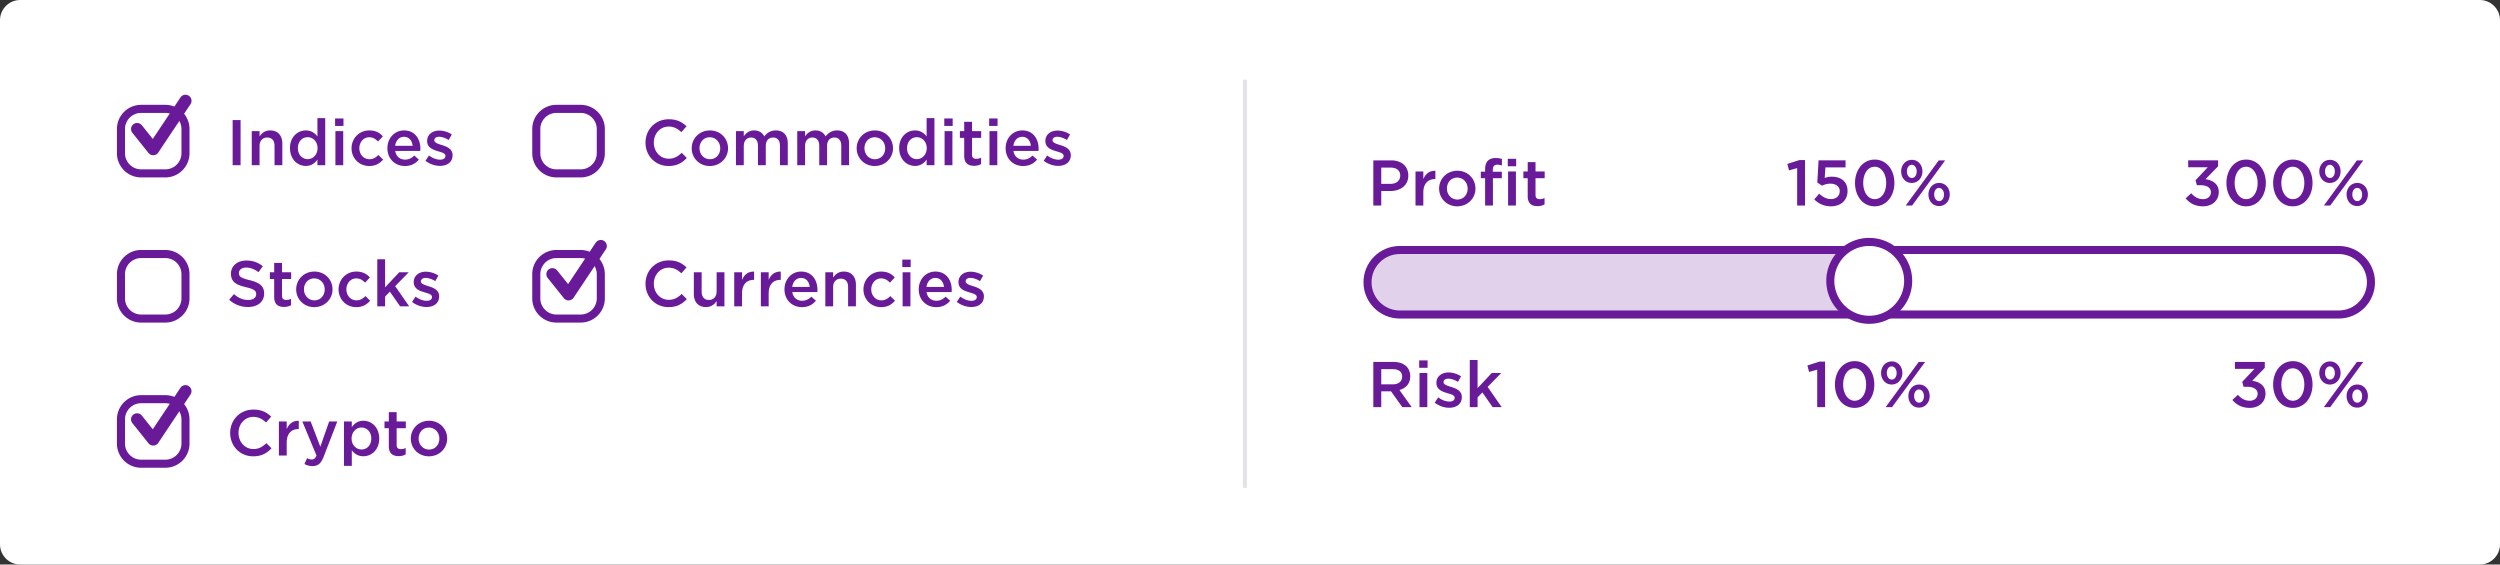
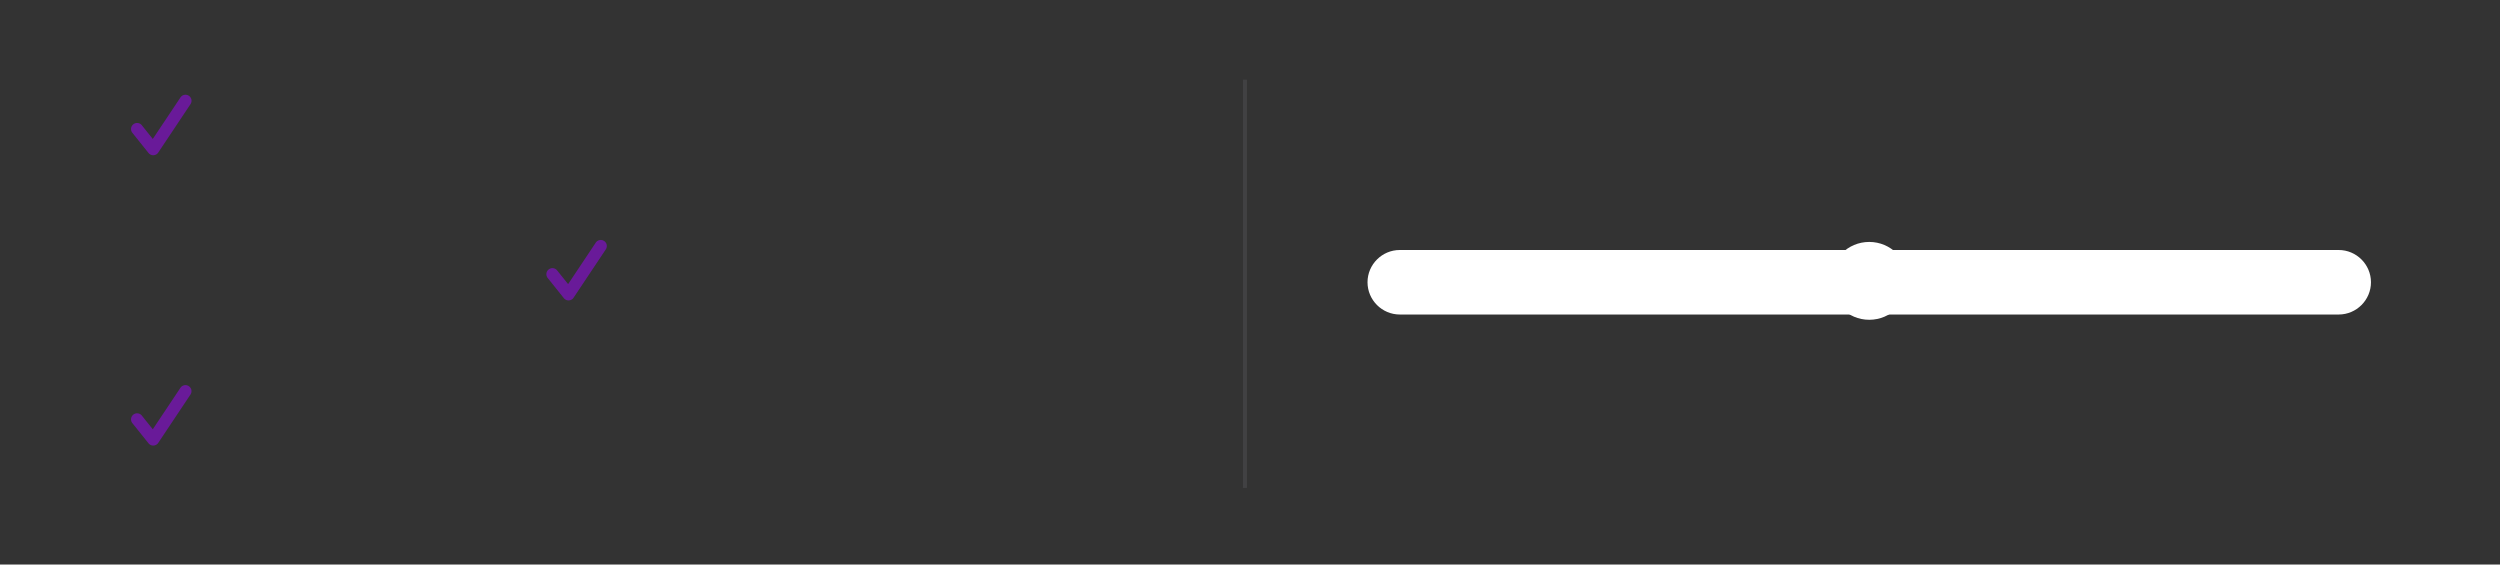
<svg xmlns="http://www.w3.org/2000/svg" width="620" height="140" viewBox="0 0 620 140">
  <rect x="0" y="0" width="620" height="140" fill="#333333" stroke="none" />
-   <path fill="#FFF" d="M615 140H5c-2.75 0-5-2.25-5-5V5c0-2.75 2.25-5 5-5h610c2.75 0 5 2.25 5 5v130c0 2.75-2.25 5-5 5z" />
  <path fill="#FFF" d="M580 78H347.144c-4.4 0-8-3.6-8-8s3.6-8 8-8H580c4.4 0 8 3.6 8 8s-3.6 8-8 8z" />
-   <path fill="#691A99" d="M580 79H347.144c-4.963 0-9-4.037-9-9s4.037-9 9-9H580c4.963 0 9 4.037 9 9s-4.037 9-9 9zM347.144 63c-3.86 0-7 3.141-7 7s3.14 7 7 7H580c3.86 0 7-3.141 7-7s-3.14-7-7-7H347.144z" />
-   <path fill="#691A99" d="M456 78H347.144c-4.4 0-8-3.6-8-8s3.6-8 8-8H456c4.4 0 8 3.6 8 8s-3.6 8-8 8z" opacity=".2" />
-   <path d="M445.694 41.69l-2.018.561-.416-1.601 3.01-.96h1.376v11.284h-1.952V41.69zm4.239 7.764l1.217-1.425c.896.832 1.841 1.345 2.881 1.345 1.345 0 2.226-.769 2.226-1.969 0-1.137-.961-1.856-2.321-1.856-.801 0-1.488.224-2.064.496l-1.185-.784.32-5.49h6.69v1.744h-4.994l-.176 2.625a4.782 4.782 0 0 1 1.776-.32c2.177 0 3.89 1.153 3.89 3.554 0 2.289-1.665 3.794-4.146 3.794-1.713-.001-3.058-.689-4.114-1.714zm10.112-4.082c0-3.201 1.953-5.794 4.898-5.794 2.929 0 4.866 2.561 4.866 5.794 0 3.201-1.953 5.795-4.898 5.795s-4.866-2.562-4.866-5.795zm7.731 0c0-2.209-1.137-4.018-2.865-4.018s-2.833 1.761-2.833 4.018c0 2.209 1.12 4.018 2.865 4.018s2.833-1.777 2.833-4.018zm3.709-2.865c0-1.553 1.072-2.865 2.657-2.865 1.568 0 2.625 1.297 2.625 2.865 0 1.553-1.073 2.865-2.657 2.865-1.568 0-2.625-1.296-2.625-2.865zm9.331-2.736h1.585l-8.195 11.204h-1.585l8.195-11.204zm-5.473 2.736c0-.896-.513-1.632-1.232-1.632-.753 0-1.2.735-1.2 1.632 0 .913.512 1.633 1.232 1.633.752 0 1.2-.737 1.2-1.633zm2.913 5.73c0-1.553 1.072-2.865 2.657-2.865 1.568 0 2.625 1.297 2.625 2.865 0 1.553-1.072 2.865-2.657 2.865-1.569.001-2.625-1.296-2.625-2.865zm3.857 0c0-.896-.512-1.633-1.232-1.633-.752 0-1.2.736-1.2 1.633 0 .912.512 1.633 1.232 1.633.752 0 1.2-.736 1.2-1.633zM450.67 91.68l-2.018.561-.416-1.601 3.01-.96h1.376v11.284h-1.952V91.68zm4.398 3.681c0-3.201 1.953-5.794 4.898-5.794 2.929 0 4.866 2.561 4.866 5.794 0 3.201-1.953 5.795-4.898 5.795s-4.866-2.561-4.866-5.795zm7.732 0c0-2.209-1.137-4.018-2.865-4.018s-2.833 1.761-2.833 4.018c0 2.209 1.12 4.018 2.865 4.018 1.744 0 2.833-1.776 2.833-4.018zm3.709-2.865c0-1.553 1.072-2.865 2.657-2.865 1.568 0 2.625 1.297 2.625 2.865 0 1.553-1.073 2.865-2.657 2.865-1.569 0-2.625-1.296-2.625-2.865zm9.331-2.736h1.585l-8.195 11.204h-1.585l8.195-11.204zm-5.474 2.736c0-.896-.513-1.632-1.232-1.632-.753 0-1.2.735-1.2 1.632 0 .913.512 1.633 1.232 1.633.752 0 1.2-.736 1.2-1.633zm2.913 5.731c0-1.553 1.072-2.865 2.657-2.865 1.568 0 2.625 1.297 2.625 2.865 0 1.553-1.072 2.865-2.657 2.865-1.568 0-2.625-1.297-2.625-2.865zm3.858 0c0-.896-.512-1.633-1.232-1.633-.752 0-1.2.736-1.2 1.633 0 .912.512 1.633 1.232 1.633.751-.001 1.2-.737 1.2-1.633zM340.583 39.771h4.418c2.609 0 4.258 1.488 4.258 3.777 0 2.513-2.017 3.825-4.481 3.825h-2.226v3.602h-1.969V39.771zm4.258 5.826c1.488 0 2.417-.833 2.417-2.033 0-1.312-.944-2.001-2.417-2.001h-2.289v4.034h2.289zm6.206-3.074h1.937v1.904c.528-1.265 1.505-2.129 2.993-2.064v2.049h-.112c-1.696 0-2.881 1.104-2.881 3.345v3.218h-1.937v-8.452zm5.855 4.242c0-2.417 1.921-4.418 4.515-4.418 2.593 0 4.497 1.97 4.497 4.418 0 2.401-1.921 4.402-4.529 4.402-2.577 0-4.483-1.969-4.483-4.402zm7.076 0c0-1.488-1.072-2.721-2.593-2.721-1.553 0-2.545 1.217-2.545 2.721 0 1.473 1.072 2.722 2.577 2.722 1.568-.001 2.561-1.233 2.561-2.722zm4.333-2.577h-1.072v-1.616h1.072v-.608c0-.944.24-1.648.688-2.097s1.072-.673 1.905-.673c.672 0 1.136.097 1.568.225v1.633c-.385-.128-.721-.208-1.137-.208-.736 0-1.12.399-1.12 1.28v.464h2.24v1.601h-2.208v6.787h-1.938v-6.788zm5.618-4.802h2.081v1.841h-2.081v-1.841zm.08 3.137h1.938v8.451h-1.938v-8.451zm4.861 6.115v-4.45h-1.072v-1.664h1.072v-2.321h1.938v2.321h2.272v1.664h-2.272v4.146c0 .752.384 1.056 1.04 1.056a2.6 2.6 0 0 0 1.2-.288v1.585c-.479.272-1.024.433-1.744.433-1.425-.001-2.434-.626-2.434-2.482zM340.583 89.76h4.994c2.625 0 4.162 1.408 4.162 3.569 0 1.841-1.104 2.945-2.674 3.393l3.025 4.242h-2.32l-2.785-3.905h-2.434v3.905h-1.969V89.76zm4.851 5.553c1.408 0 2.305-.736 2.305-1.904 0-1.201-.864-1.857-2.321-1.857h-2.865v3.762h2.881zm6.525-5.938h2.081v1.841h-2.081v-1.841zm.08 3.138h1.938v8.451h-1.938v-8.451zm3.775 7.346l.864-1.312c.912.688 1.904 1.04 2.77 1.04.832 0 1.312-.352 1.312-.944 0-.624-.816-.848-1.745-1.12a24.744 24.744 0 0 0-.145-.048c-1.248-.368-2.641-.881-2.641-2.529 0-1.601 1.328-2.577 3.009-2.577 1.057 0 2.209.368 3.105.961l-.768 1.376c-.816-.496-1.681-.8-2.386-.8-.752 0-1.185.352-1.185.88 0 .576.816.833 1.745 1.137.048.016.112.032.16.048 1.232.384 2.625.944 2.625 2.497 0 1.776-1.377 2.657-3.138 2.657-1.197-.001-2.525-.434-3.582-1.266zm8.689-10.58h1.937v6.979l3.506-3.745h2.353l-3.361 3.441 3.474 5.01h-2.241l-2.545-3.649-1.185 1.232v2.417h-1.937V89.279zm177.546-40.081l1.376-1.281c.801.944 1.697 1.473 2.945 1.473 1.104 0 1.938-.672 1.938-1.729 0-1.104-1.009-1.729-2.577-1.729h-.913l-.319-1.232 3.024-3.218h-4.85V39.77h7.411v1.472l-3.121 3.202c1.776.256 3.297 1.168 3.297 3.185 0 2.065-1.601 3.538-3.922 3.538-1.952 0-3.345-.816-4.289-1.969zm10.111-3.826c0-3.201 1.953-5.794 4.898-5.794 2.929 0 4.866 2.561 4.866 5.794 0 3.201-1.953 5.795-4.898 5.795s-4.866-2.562-4.866-5.795zm7.732 0c0-2.209-1.137-4.018-2.865-4.018s-2.833 1.761-2.833 4.018c0 2.209 1.12 4.018 2.865 4.018 1.744 0 2.833-1.777 2.833-4.018zm3.852 0c0-3.201 1.953-5.794 4.898-5.794 2.929 0 4.866 2.561 4.866 5.794 0 3.201-1.953 5.795-4.898 5.795s-4.866-2.562-4.866-5.795zm7.732 0c0-2.209-1.137-4.018-2.865-4.018s-2.833 1.761-2.833 4.018c0 2.209 1.12 4.018 2.865 4.018 1.744 0 2.833-1.777 2.833-4.018zm3.709-2.865c0-1.553 1.072-2.865 2.657-2.865 1.568 0 2.625 1.297 2.625 2.865 0 1.553-1.073 2.865-2.657 2.865-1.569 0-2.625-1.296-2.625-2.865zm9.331-2.736h1.585l-8.195 11.204h-1.585l8.195-11.204zm-5.474 2.736c0-.896-.513-1.632-1.232-1.632-.753 0-1.2.735-1.2 1.632 0 .913.512 1.633 1.232 1.633.752 0 1.2-.737 1.2-1.633zm2.913 5.73c0-1.553 1.072-2.865 2.657-2.865 1.568 0 2.625 1.297 2.625 2.865 0 1.553-1.072 2.865-2.657 2.865-1.568.001-2.625-1.296-2.625-2.865zm3.857 0c0-.896-.512-1.633-1.232-1.633-.752 0-1.2.736-1.2 1.633 0 .912.512 1.633 1.232 1.633.752 0 1.2-.736 1.2-1.633zm-32.179 50.951l1.376-1.281c.801.944 1.697 1.473 2.945 1.473 1.104 0 1.938-.672 1.938-1.729 0-1.104-1.009-1.729-2.577-1.729h-.913l-.319-1.232 3.024-3.218h-4.85V89.76h7.411v1.473l-3.121 3.201c1.776.256 3.297 1.168 3.297 3.185 0 2.065-1.601 3.538-3.922 3.538-1.952-.001-3.345-.817-4.289-1.969zm10.111-3.827c0-3.201 1.953-5.794 4.898-5.794 2.929 0 4.866 2.561 4.866 5.794 0 3.201-1.953 5.795-4.898 5.795s-4.866-2.561-4.866-5.795zm7.732 0c0-2.209-1.137-4.018-2.865-4.018s-2.833 1.761-2.833 4.018c0 2.209 1.12 4.018 2.865 4.018 1.744 0 2.833-1.776 2.833-4.018zm3.709-2.865c0-1.553 1.072-2.865 2.657-2.865 1.568 0 2.625 1.297 2.625 2.865 0 1.553-1.073 2.865-2.657 2.865-1.569 0-2.625-1.296-2.625-2.865zm9.331-2.736h1.585l-8.195 11.204h-1.585l8.195-11.204zm-5.474 2.736c0-.896-.513-1.632-1.232-1.632-.753 0-1.2.735-1.2 1.632 0 .913.512 1.633 1.232 1.633.752 0 1.2-.736 1.2-1.633zm2.913 5.731c0-1.553 1.072-2.865 2.657-2.865 1.568 0 2.625 1.297 2.625 2.865 0 1.553-1.072 2.865-2.657 2.865-1.568 0-2.625-1.297-2.625-2.865zm3.857 0c0-.896-.512-1.633-1.232-1.633-.752 0-1.2.736-1.2 1.633 0 .912.512 1.633 1.232 1.633.752-.001 1.2-.737 1.2-1.633z" fill="#691A99" />
  <circle fill="#FFF" cx="463.572" cy="69.653" r="9.653" />
-   <path fill="#691A99" d="M463.572 80.307c-5.874 0-10.653-4.779-10.653-10.653S457.698 59 463.572 59c5.874 0 10.653 4.779 10.653 10.653s-4.779 10.654-10.653 10.654zm0-19.307c-4.771 0-8.653 3.882-8.653 8.653s3.882 8.653 8.653 8.653c4.771 0 8.653-3.882 8.653-8.653S468.344 61 463.572 61zM41 44h-6c-3.308 0-6-2.691-6-6v-6c0-3.309 2.692-6 6-6h6c3.308 0 6 2.691 6 6v6c0 3.309-2.692 6-6 6zm-6-16c-2.206 0-4 1.794-4 4v6c0 2.206 1.794 4 4 4h6c2.206 0 4-1.794 4-4v-6c0-2.206-1.794-4-4-4h-6zm6 52h-6c-3.308 0-6-2.691-6-6v-6c0-3.309 2.692-6 6-6h6c3.308 0 6 2.691 6 6v6c0 3.309-2.692 6-6 6zm-6-16c-2.206 0-4 1.794-4 4v6c0 2.206 1.794 4 4 4h6c2.206 0 4-1.794 4-4v-6c0-2.206-1.794-4-4-4h-6zm109-20h-6c-3.308 0-6-2.691-6-6v-6c0-3.309 2.692-6 6-6h6c3.308 0 6 2.691 6 6v6c0 3.309-2.692 6-6 6zm-6-16c-2.206 0-4 1.794-4 4v6c0 2.206 1.794 4 4 4h6c2.206 0 4-1.794 4-4v-6c0-2.206-1.794-4-4-4h-6zm6 52h-6c-3.308 0-6-2.691-6-6v-6c0-3.309 2.692-6 6-6h6c3.308 0 6 2.691 6 6v6c0 3.309-2.692 6-6 6zm-6-16c-2.206 0-4 1.794-4 4v6c0 2.206 1.794 4 4 4h6c2.206 0 4-1.794 4-4v-6c0-2.206-1.794-4-4-4h-6zM57.695 29.771h1.969v11.204h-1.969V29.771zm4.737 2.752h1.937v1.312c.544-.801 1.328-1.489 2.641-1.489 1.905 0 3.01 1.281 3.01 3.25v5.378h-1.937v-4.802c0-1.312-.656-2.065-1.81-2.065-1.12 0-1.904.785-1.904 2.098v4.77h-1.937v-8.452zm9.487 4.209c0-2.801 1.905-4.386 3.922-4.386 1.393 0 2.272.705 2.881 1.489V29.29h1.937v11.685h-1.937v-1.408c-.624.88-1.505 1.584-2.881 1.584-1.986-.001-3.922-1.585-3.922-4.419zm6.835 0c0-1.632-1.152-2.705-2.449-2.705-1.328 0-2.433 1.024-2.433 2.737 0 1.633 1.12 2.705 2.433 2.705 1.297.001 2.449-1.087 2.449-2.737zm4.349-7.346h2.081v1.841h-2.081v-1.841zm.08 3.137h1.938v8.451h-1.938v-8.451zm3.999 4.242c0-2.4 1.857-4.418 4.386-4.418 1.601 0 2.594.593 3.378 1.457l-1.2 1.297c-.593-.625-1.217-1.057-2.193-1.057-1.408 0-2.433 1.217-2.433 2.721 0 1.505 1.04 2.722 2.528 2.722.913 0 1.585-.433 2.193-1.057l1.168 1.152c-.832.929-1.809 1.585-3.457 1.585-2.513 0-4.37-1.969-4.37-4.402zm8.896-.016c0-2.417 1.713-4.402 4.13-4.402 2.689 0 4.05 2.113 4.05 4.546 0 .129-.016.448-.032.545h-6.21c.208 1.376 1.185 2.145 2.433 2.145.944 0 1.616-.353 2.289-1.009l1.137 1.009c-.801.96-1.905 1.585-3.458 1.585-2.45-.001-4.339-1.778-4.339-4.419zm6.259-.593c-.128-1.248-.864-2.225-2.145-2.225-1.185 0-2.017.912-2.193 2.225h4.338zm3.182 3.714l.864-1.312c.912.688 1.904 1.04 2.77 1.04.832 0 1.312-.352 1.312-.944 0-.624-.816-.848-1.745-1.12l-.144-.048c-1.249-.368-2.642-.881-2.642-2.529 0-1.601 1.328-2.577 3.009-2.577 1.057 0 2.209.368 3.105.961l-.768 1.376c-.816-.496-1.682-.8-2.386-.8-.752 0-1.185.352-1.185.88 0 .576.816.833 1.745 1.137.048.016.112.032.16.048 1.232.385 2.625.944 2.625 2.497 0 1.776-1.377 2.657-3.138 2.657-1.198-.001-2.526-.434-3.582-1.266zM41 116h-6c-3.308 0-6-2.691-6-6v-6c0-3.309 2.692-6 6-6h6c3.308 0 6 2.691 6 6v6c0 3.309-2.692 6-6 6zm-6-16c-2.206 0-4 1.794-4 4v6c0 2.206 1.794 4 4 4h6c2.206 0 4-1.794 4-4v-6c0-2.206-1.794-4-4-4h-6zm22.087 7.372c0-3.185 2.385-5.794 5.778-5.794 2.064 0 3.313.72 4.386 1.744l-1.265 1.457c-.896-.832-1.856-1.393-3.137-1.393-2.146 0-3.698 1.761-3.698 3.985 0 2.193 1.553 3.986 3.698 3.986 1.376 0 2.257-.561 3.217-1.457l1.265 1.28c-1.168 1.217-2.449 1.985-4.546 1.985-3.265.002-5.698-2.543-5.698-5.793zm12.08-2.849h1.937v1.904c.528-1.265 1.505-2.129 2.993-2.064v2.049h-.112c-1.696 0-2.881 1.104-2.881 3.345v3.218h-1.937v-8.452zm6.336 10.548l.656-1.44c.353.192.736.32 1.137.32.544 0 .88-.24 1.2-.977l-3.521-8.451h2.065l2.4 6.274 2.193-6.274h2.017l-3.361 8.691c-.673 1.729-1.425 2.369-2.785 2.369a3.932 3.932 0 0 1-2.001-.512zm9.808-10.548h1.937v1.408c.624-.88 1.505-1.585 2.865-1.585 2.001 0 3.938 1.585 3.938 4.418 0 2.802-1.921 4.386-3.938 4.386-1.393 0-2.273-.704-2.865-1.488v3.873h-1.937v-11.012zm6.77 4.209c0-1.632-1.104-2.705-2.417-2.705s-2.465 1.089-2.465 2.737c0 1.633 1.152 2.705 2.465 2.705 1.328.001 2.417-1.039 2.417-2.737zm4.35 1.906v-4.45h-1.072v-1.664h1.072v-2.321h1.938v2.321h2.272v1.664h-2.272v4.146c0 .752.384 1.056 1.04 1.056a2.6 2.6 0 0 0 1.2-.288v1.585c-.479.272-1.024.433-1.744.433-1.426-.001-2.434-.626-2.434-2.482zm5.455-1.873c0-2.417 1.921-4.418 4.515-4.418 2.593 0 4.497 1.97 4.497 4.418 0 2.401-1.921 4.402-4.529 4.402-2.578 0-4.483-1.969-4.483-4.402zm7.075 0c0-1.488-1.072-2.721-2.593-2.721-1.553 0-2.545 1.217-2.545 2.721 0 1.473 1.072 2.722 2.577 2.722 1.569-.001 2.561-1.233 2.561-2.722zm51.126-73.393c0-3.185 2.385-5.794 5.778-5.794 2.064 0 3.313.72 4.386 1.744l-1.265 1.457c-.896-.832-1.856-1.393-3.137-1.393-2.146 0-3.698 1.761-3.698 3.985 0 2.193 1.553 3.986 3.698 3.986 1.376 0 2.257-.561 3.217-1.457l1.265 1.28c-1.168 1.217-2.449 1.985-4.546 1.985-3.265.002-5.698-2.543-5.698-5.793zm11.456 1.393c0-2.417 1.921-4.418 4.515-4.418 2.593 0 4.497 1.97 4.497 4.418 0 2.401-1.921 4.402-4.529 4.402-2.578 0-4.483-1.969-4.483-4.402zm7.075 0c0-1.488-1.072-2.721-2.593-2.721-1.553 0-2.545 1.217-2.545 2.721 0 1.473 1.072 2.722 2.577 2.722 1.569-.001 2.561-1.233 2.561-2.722zm3.902-4.242h1.937v1.28c.544-.752 1.28-1.457 2.577-1.457 1.217 0 2.064.593 2.513 1.489.688-.896 1.585-1.489 2.865-1.489 1.841 0 2.961 1.169 2.961 3.233v5.395h-1.937v-4.802c0-1.345-.624-2.065-1.713-2.065-1.056 0-1.809.736-1.809 2.098v4.77h-1.937v-4.818c0-1.312-.641-2.049-1.713-2.049s-1.809.801-1.809 2.113v4.754h-1.937v-8.452zm15.199 0h1.937v1.28c.544-.752 1.28-1.457 2.577-1.457 1.217 0 2.064.593 2.513 1.489.688-.896 1.585-1.489 2.865-1.489 1.841 0 2.961 1.169 2.961 3.233v5.395h-1.937v-4.802c0-1.345-.624-2.065-1.713-2.065-1.056 0-1.809.736-1.809 2.098v4.77h-1.937v-4.818c0-1.312-.641-2.049-1.713-2.049s-1.809.801-1.809 2.113v4.754h-1.937v-8.452zm14.735 4.242c0-2.417 1.921-4.418 4.515-4.418 2.593 0 4.497 1.97 4.497 4.418 0 2.401-1.921 4.402-4.529 4.402-2.578 0-4.483-1.969-4.483-4.402zm7.075 0c0-1.488-1.072-2.721-2.593-2.721-1.553 0-2.545 1.217-2.545 2.721 0 1.473 1.072 2.722 2.577 2.722 1.569-.001 2.561-1.233 2.561-2.722zm3.47-.033c0-2.801 1.905-4.386 3.922-4.386 1.393 0 2.272.705 2.881 1.489V29.29h1.937v11.685h-1.937v-1.408c-.624.88-1.505 1.584-2.881 1.584-1.985-.001-3.922-1.585-3.922-4.419zm6.835 0c0-1.632-1.152-2.705-2.449-2.705-1.328 0-2.433 1.024-2.433 2.737 0 1.633 1.12 2.705 2.433 2.705 1.297.001 2.449-1.087 2.449-2.737zm4.349-7.346h2.081v1.841h-2.081v-1.841zm.08 3.137h1.938v8.451h-1.938v-8.451zm4.863 6.115v-4.45h-1.072v-1.664h1.072v-2.321h1.938v2.321h2.272v1.664h-2.272v4.146c0 .752.384 1.056 1.04 1.056a2.6 2.6 0 0 0 1.2-.288v1.585c-.479.272-1.024.433-1.744.433-1.425-.001-2.434-.626-2.434-2.482zm6.192-9.252h2.081v1.841h-2.081v-1.841zm.08 3.137h1.938v8.451h-1.938v-8.451zm4 4.226c0-2.417 1.713-4.402 4.13-4.402 2.689 0 4.05 2.113 4.05 4.546 0 .129-.016.448-.032.545h-6.21c.208 1.376 1.185 2.145 2.433 2.145.944 0 1.616-.353 2.289-1.009l1.137 1.009c-.801.96-1.905 1.585-3.458 1.585-2.45-.001-4.339-1.778-4.339-4.419zm6.259-.593c-.128-1.248-.864-2.225-2.145-2.225-1.185 0-2.017.912-2.193 2.225h4.338zm3.181 3.714l.864-1.312c.912.688 1.904 1.04 2.77 1.04.832 0 1.312-.352 1.312-.944 0-.624-.816-.848-1.745-1.12a24.744 24.744 0 0 0-.145-.048c-1.248-.368-2.641-.881-2.641-2.529 0-1.601 1.328-2.577 3.009-2.577 1.057 0 2.209.368 3.105.961l-.768 1.376c-.816-.496-1.681-.8-2.386-.8-.752 0-1.185.352-1.185.88 0 .576.816.833 1.745 1.137.048.016.112.032.16.048 1.232.385 2.625.944 2.625 2.497 0 1.776-1.377 2.657-3.138 2.657-1.197-.001-2.525-.434-3.582-1.266zM56.831 74.342l1.185-1.408c1.072.928 2.145 1.456 3.537 1.456 1.217 0 1.984-.56 1.984-1.44 0-.8-.447-1.232-2.528-1.729-2.385-.561-3.729-1.265-3.729-3.361 0-1.921 1.601-3.249 3.825-3.249 1.633 0 2.93.496 4.065 1.408l-1.056 1.488c-1.009-.752-2.018-1.152-3.042-1.152-1.152 0-1.824.593-1.824 1.36 0 .865.512 1.249 2.657 1.761 2.368.576 3.602 1.425 3.602 3.313 0 2.097-1.649 3.346-4.002 3.346-1.713 0-3.329-.593-4.674-1.793zm11.168-.704v-4.45h-1.072v-1.664h1.072v-2.321h1.938v2.321h2.272v1.664h-2.272v4.146c0 .752.384 1.056 1.04 1.056a2.6 2.6 0 0 0 1.2-.288v1.585c-.479.272-1.024.433-1.744.433-1.425-.001-2.434-.626-2.434-2.482zm5.455-1.873c0-2.417 1.921-4.418 4.515-4.418 2.593 0 4.497 1.97 4.497 4.418 0 2.401-1.921 4.402-4.529 4.402-2.578 0-4.483-1.969-4.483-4.402zm7.075 0c0-1.488-1.072-2.721-2.593-2.721-1.553 0-2.545 1.217-2.545 2.721 0 1.473 1.072 2.722 2.577 2.722 1.569-.001 2.561-1.233 2.561-2.722zm3.438 0c0-2.4 1.857-4.418 4.386-4.418 1.601 0 2.594.593 3.378 1.457l-1.2 1.297c-.593-.625-1.217-1.057-2.193-1.057-1.408 0-2.433 1.217-2.433 2.721 0 1.505 1.04 2.722 2.528 2.722.913 0 1.585-.433 2.193-1.057l1.168 1.152c-.832.929-1.809 1.585-3.457 1.585-2.513 0-4.37-1.969-4.37-4.402zm9.6-7.475h1.937v6.979l3.506-3.745h2.353l-3.361 3.441 3.474 5.01h-2.241l-2.545-3.649-1.185 1.232v2.417h-1.937V64.29zm8.623 10.58l.864-1.312c.912.688 1.904 1.04 2.77 1.04.832 0 1.312-.352 1.312-.944 0-.624-.816-.848-1.745-1.12l-.144-.048c-1.249-.368-2.642-.881-2.642-2.529 0-1.601 1.328-2.577 3.009-2.577 1.057 0 2.209.368 3.105.961l-.768 1.376c-.816-.496-1.682-.8-2.386-.8-.752 0-1.185.352-1.185.88 0 .576.816.833 1.745 1.137.048.016.112.032.16.048 1.232.385 2.625.944 2.625 2.497 0 1.776-1.377 2.657-3.138 2.657-1.197-.001-2.525-.434-3.582-1.266zm57.897-4.498c0-3.185 2.385-5.794 5.778-5.794 2.064 0 3.313.72 4.386 1.744l-1.265 1.457c-.896-.832-1.856-1.393-3.137-1.393-2.146 0-3.698 1.761-3.698 3.985 0 2.193 1.553 3.986 3.698 3.986 1.376 0 2.257-.561 3.217-1.457l1.265 1.28c-1.168 1.217-2.449 1.985-4.546 1.985-3.265.002-5.698-2.543-5.698-5.793zm11.983 2.529v-5.378h1.938v4.802c0 1.312.656 2.064 1.809 2.064 1.12 0 1.904-.784 1.904-2.097v-4.77h1.938v8.451h-1.938v-1.312c-.544.801-1.328 1.488-2.641 1.488-1.905.001-3.01-1.279-3.01-3.248zm10.017-5.378h1.937v1.904c.528-1.265 1.505-2.129 2.993-2.064v2.049h-.112c-1.696 0-2.881 1.104-2.881 3.345v3.218h-1.937v-8.452zm6.608 0h1.937v1.904c.528-1.265 1.505-2.129 2.993-2.064v2.049h-.112c-1.696 0-2.881 1.104-2.881 3.345v3.218h-1.937v-8.452zm5.856 4.226c0-2.417 1.713-4.402 4.13-4.402 2.689 0 4.05 2.113 4.05 4.546 0 .129-.016.448-.032.545h-6.21c.208 1.376 1.185 2.145 2.433 2.145.944 0 1.616-.353 2.289-1.009l1.137 1.009c-.801.96-1.905 1.585-3.458 1.585-2.451-.001-4.339-1.778-4.339-4.419zm6.259-.593c-.128-1.248-.864-2.225-2.145-2.225-1.185 0-2.017.912-2.193 2.225h4.338zm3.869-3.633h1.937v1.312c.544-.801 1.328-1.489 2.641-1.489 1.905 0 3.01 1.281 3.01 3.25v5.378h-1.937v-4.802c0-1.312-.656-2.065-1.81-2.065-1.12 0-1.904.785-1.904 2.098v4.77h-1.937v-8.452zm9.455 4.242c0-2.4 1.857-4.418 4.386-4.418 1.601 0 2.594.593 3.378 1.457l-1.2 1.297c-.593-.625-1.217-1.057-2.193-1.057-1.408 0-2.433 1.217-2.433 2.721 0 1.505 1.04 2.722 2.528 2.722.913 0 1.585-.433 2.193-1.057l1.168 1.152c-.832.929-1.809 1.585-3.457 1.585-2.513 0-4.37-1.969-4.37-4.402zm9.632-7.379h2.081v1.841h-2.081v-1.841zm.08 3.137h1.938v8.451h-1.938v-8.451zm4 4.226c0-2.417 1.713-4.402 4.13-4.402 2.689 0 4.05 2.113 4.05 4.546 0 .129-.016.448-.032.545h-6.21c.208 1.376 1.185 2.145 2.433 2.145.944 0 1.616-.353 2.289-1.009l1.137 1.009c-.801.96-1.905 1.585-3.458 1.585-2.451-.001-4.339-1.778-4.339-4.419zm6.258-.593c-.128-1.248-.864-2.225-2.145-2.225-1.185 0-2.017.912-2.193 2.225h4.338zm3.182 3.714l.864-1.312c.912.688 1.904 1.04 2.77 1.04.832 0 1.312-.352 1.312-.944 0-.624-.816-.848-1.745-1.12l-.144-.048c-1.249-.368-2.642-.881-2.642-2.529 0-1.601 1.328-2.577 3.009-2.577 1.057 0 2.209.368 3.105.961l-.768 1.376c-.816-.496-1.682-.8-2.386-.8-.752 0-1.185.352-1.185.88 0 .576.816.833 1.745 1.137.048.016.112.032.16.048 1.232.385 2.625.944 2.625 2.497 0 1.776-1.377 2.657-3.138 2.657-1.197-.001-2.525-.434-3.582-1.266z" />
  <path fill="#787882" d="M308.25 19.75h1V121h-1z" opacity=".2" />
  <path fill="#691A99" d="M141 74.5a1.5 1.5 0 0 1-1.171-.562l-4-5a1.5 1.5 0 0 1 2.342-1.875l2.719 3.398 6.862-10.293a1.5 1.5 0 0 1 2.496 1.664l-8 12a1.501 1.501 0 0 1-1.183.667L141 74.5zm-103 36a1.5 1.5 0 0 1-1.171-.562l-4-5a1.5 1.5 0 0 1 2.342-1.875l2.719 3.398 6.862-10.293a1.5 1.5 0 0 1 2.496 1.664l-8 12a1.501 1.501 0 0 1-1.183.667L38 110.5zm0-72a1.5 1.5 0 0 1-1.171-.562l-4-5a1.5 1.5 0 0 1 2.342-1.875l2.719 3.398 6.862-10.293a1.499 1.499 0 1 1 2.496 1.664l-8 12a1.501 1.501 0 0 1-1.183.667L38 38.5z" />
</svg>